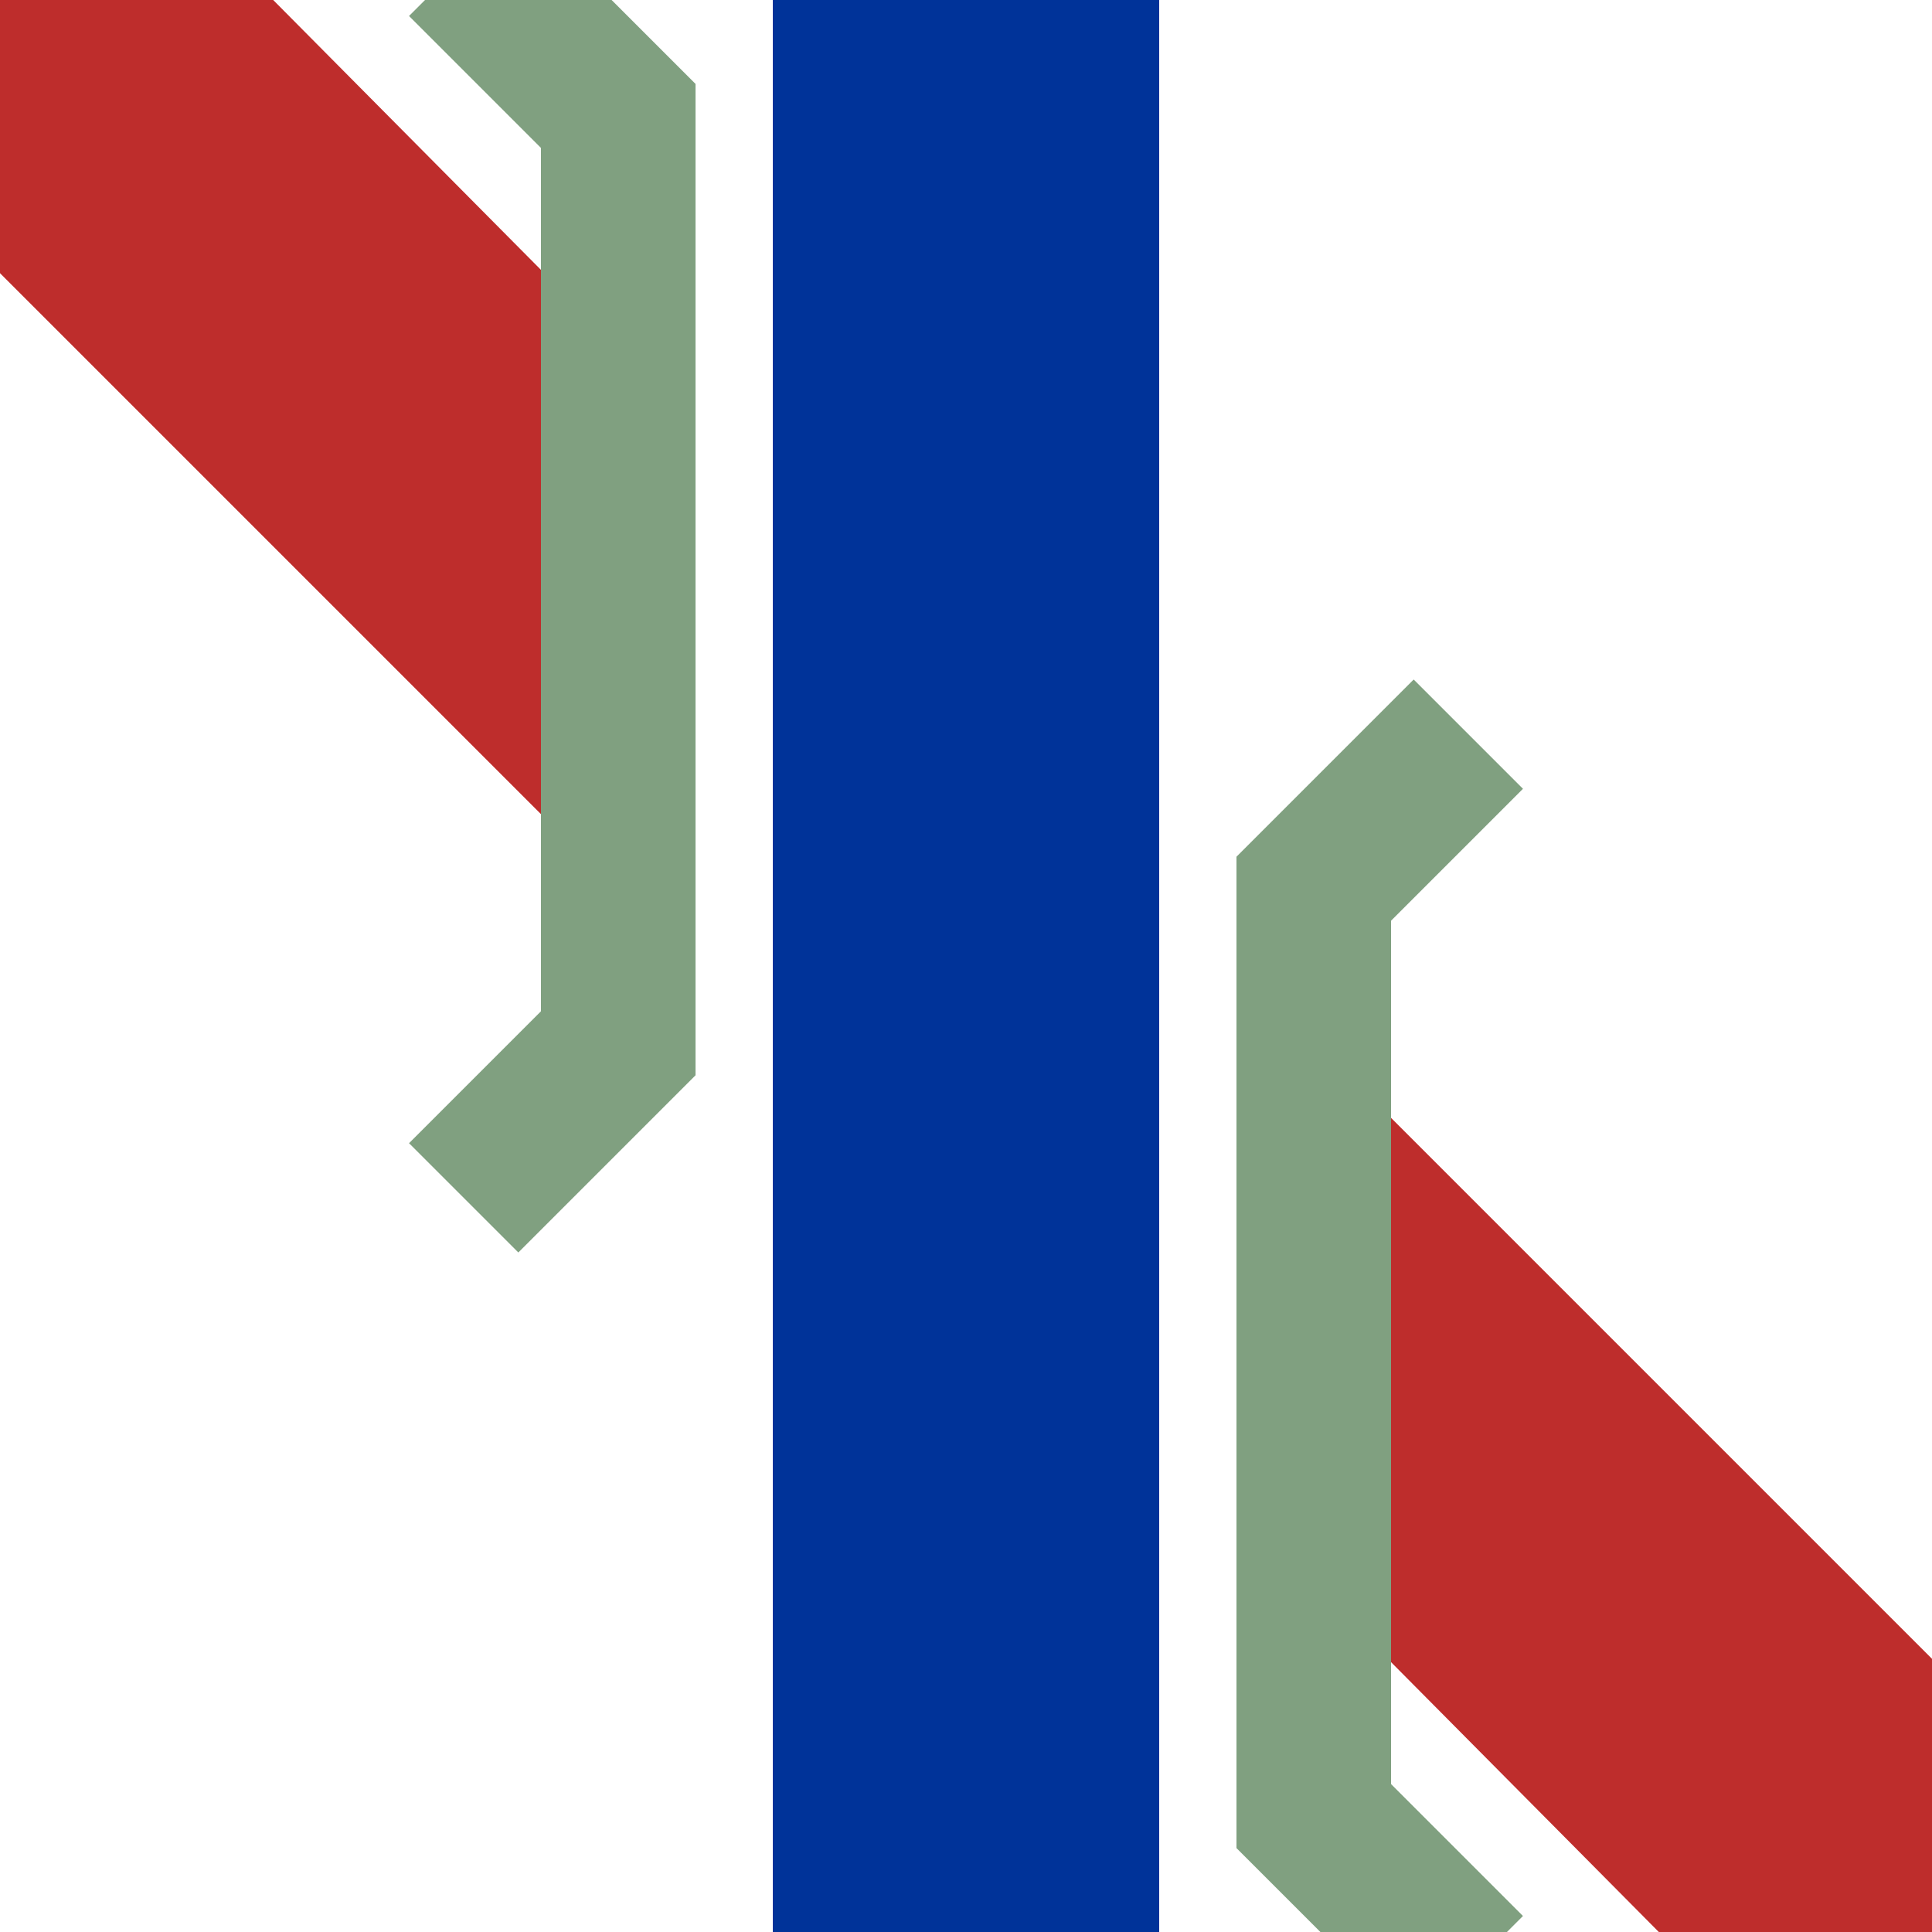
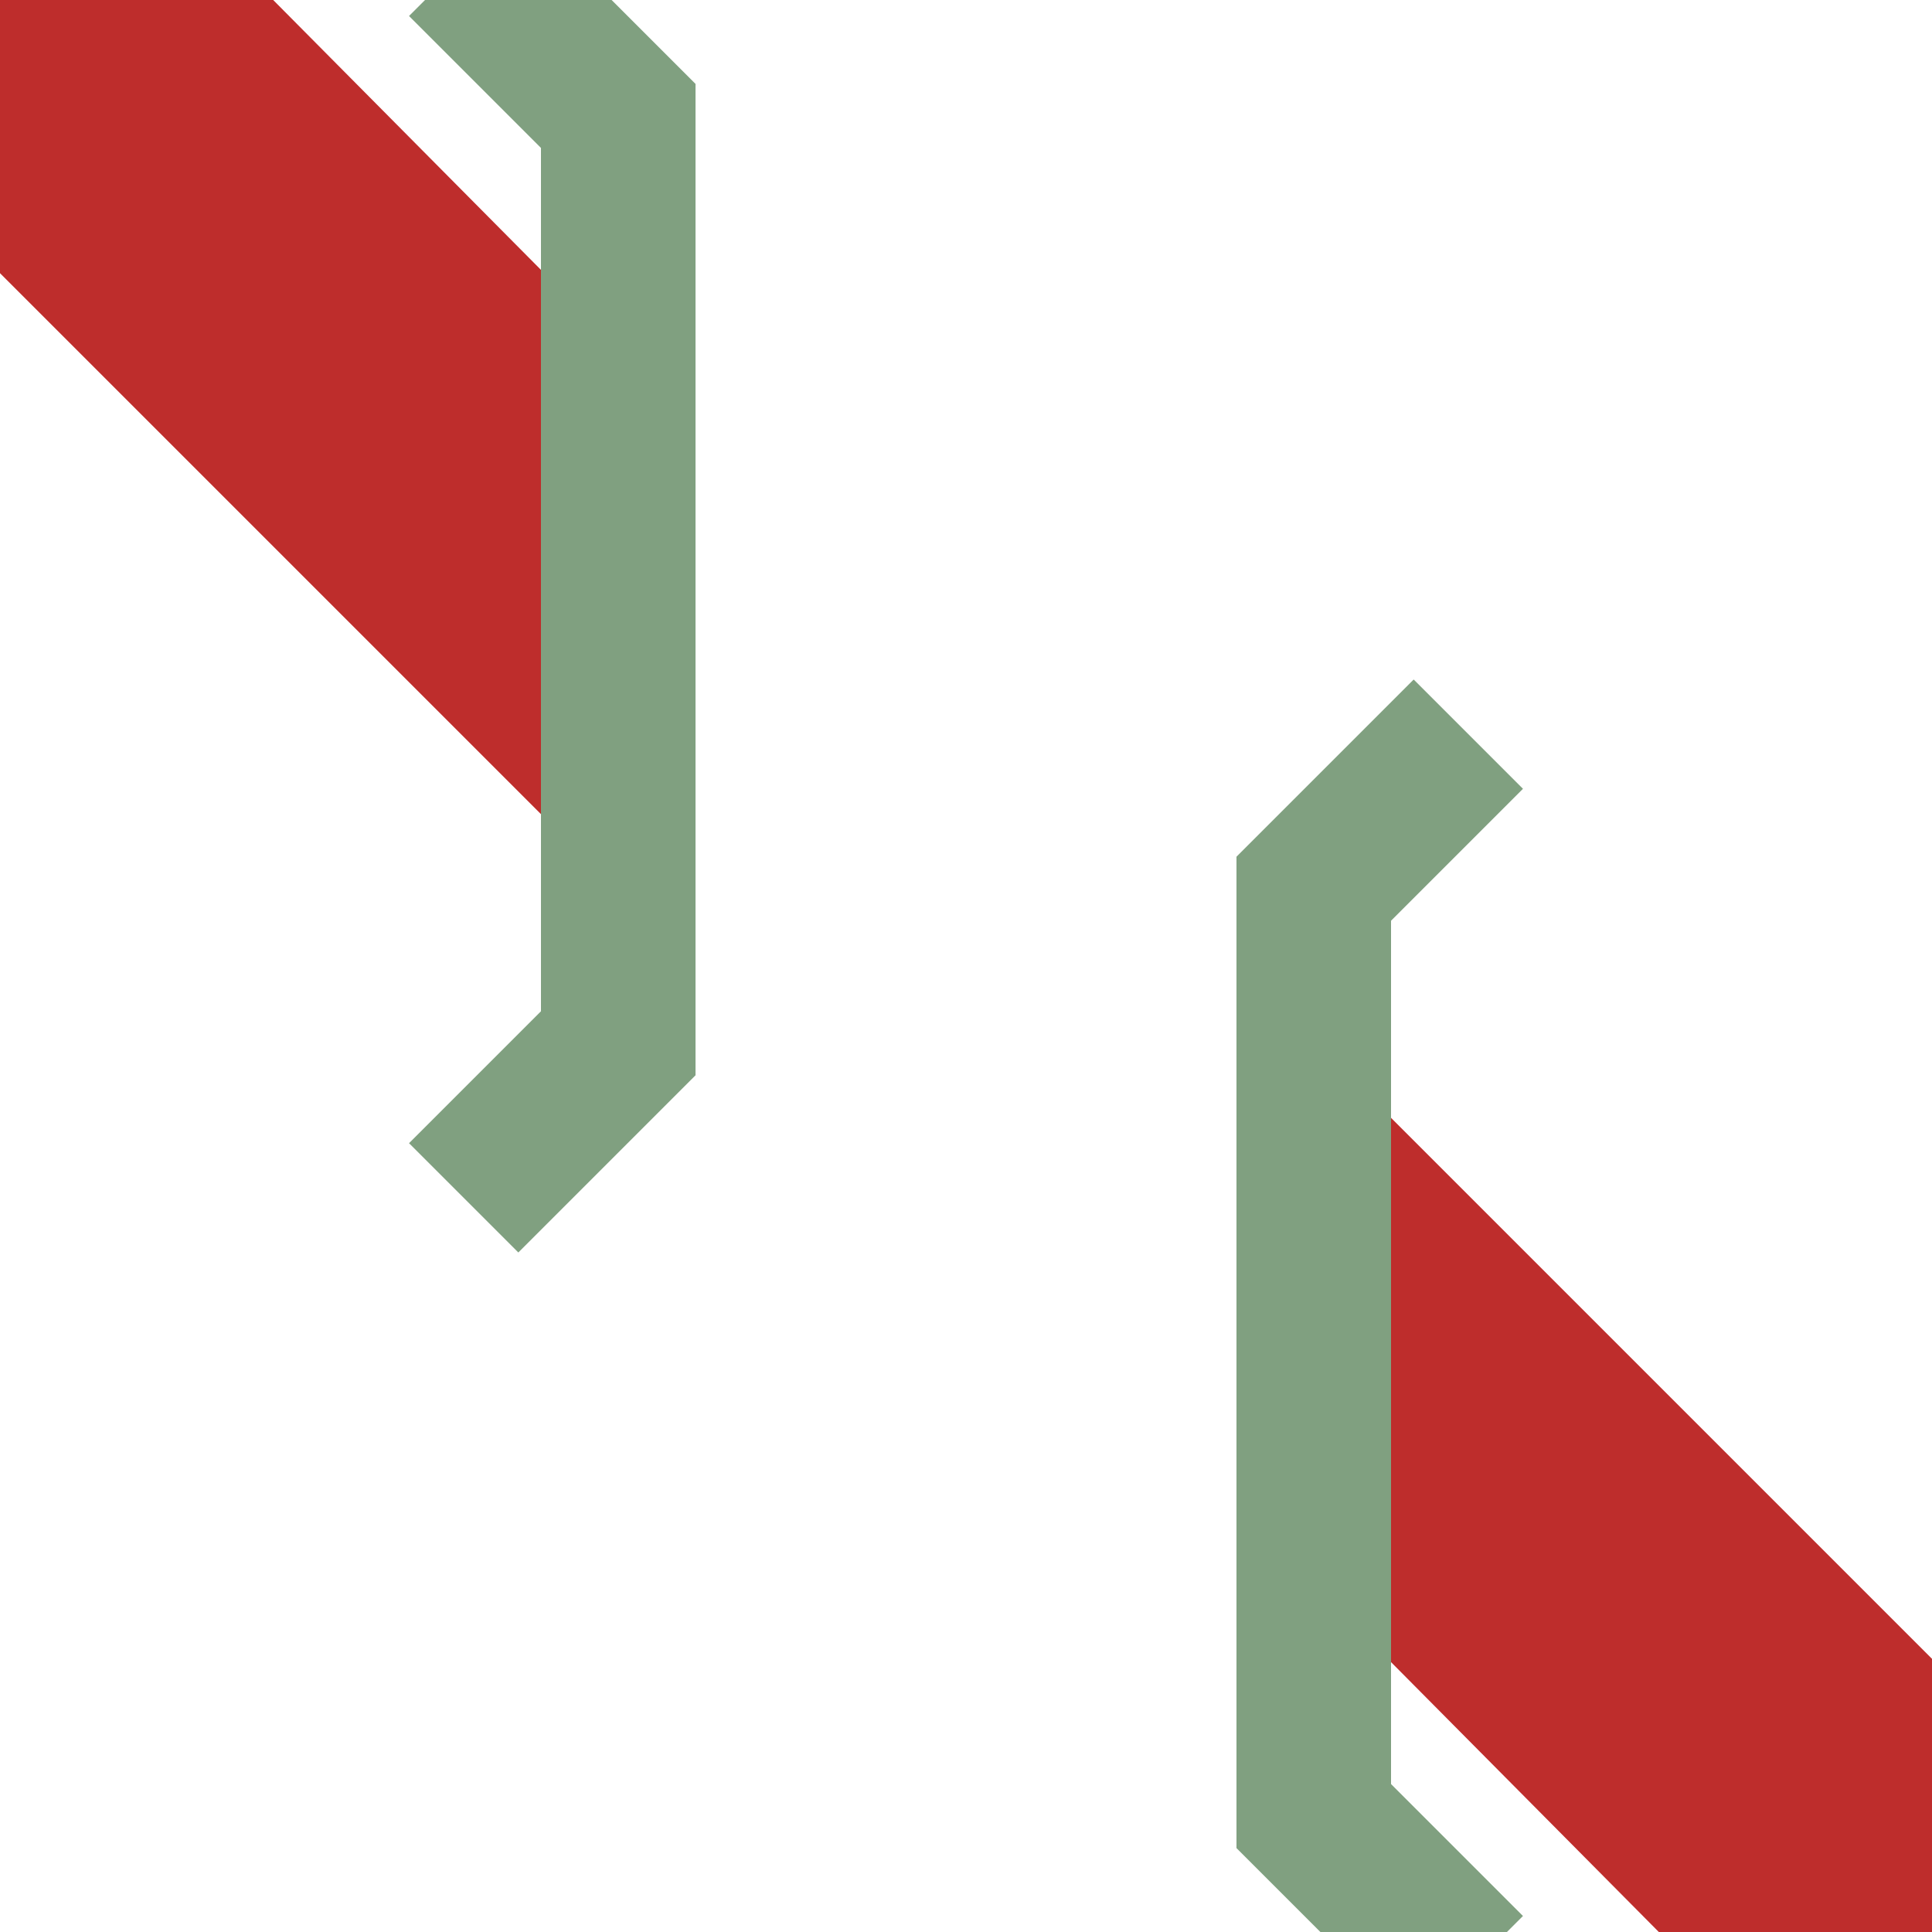
<svg xmlns="http://www.w3.org/2000/svg" width="500" height="500">
  <title>umKRZ2+4o</title>
-   <path d="M 250,0 V 500" stroke="#003399" stroke-width="100" />
  <path d="M 500,500 V 429.3 L 340,269.3 V 410 L 429.3,500 Z M 0,0 V 70.7 L 160,230.7 V 90 L 70.7,0 Z" fill="#be2d2c" />
  <path d="M 380,190 L 340,230 V 470 L 380,510 M 120,-10 L 160,30 V 270 L 120,310" stroke="#80a080" stroke-width="40" fill="none" />
</svg>